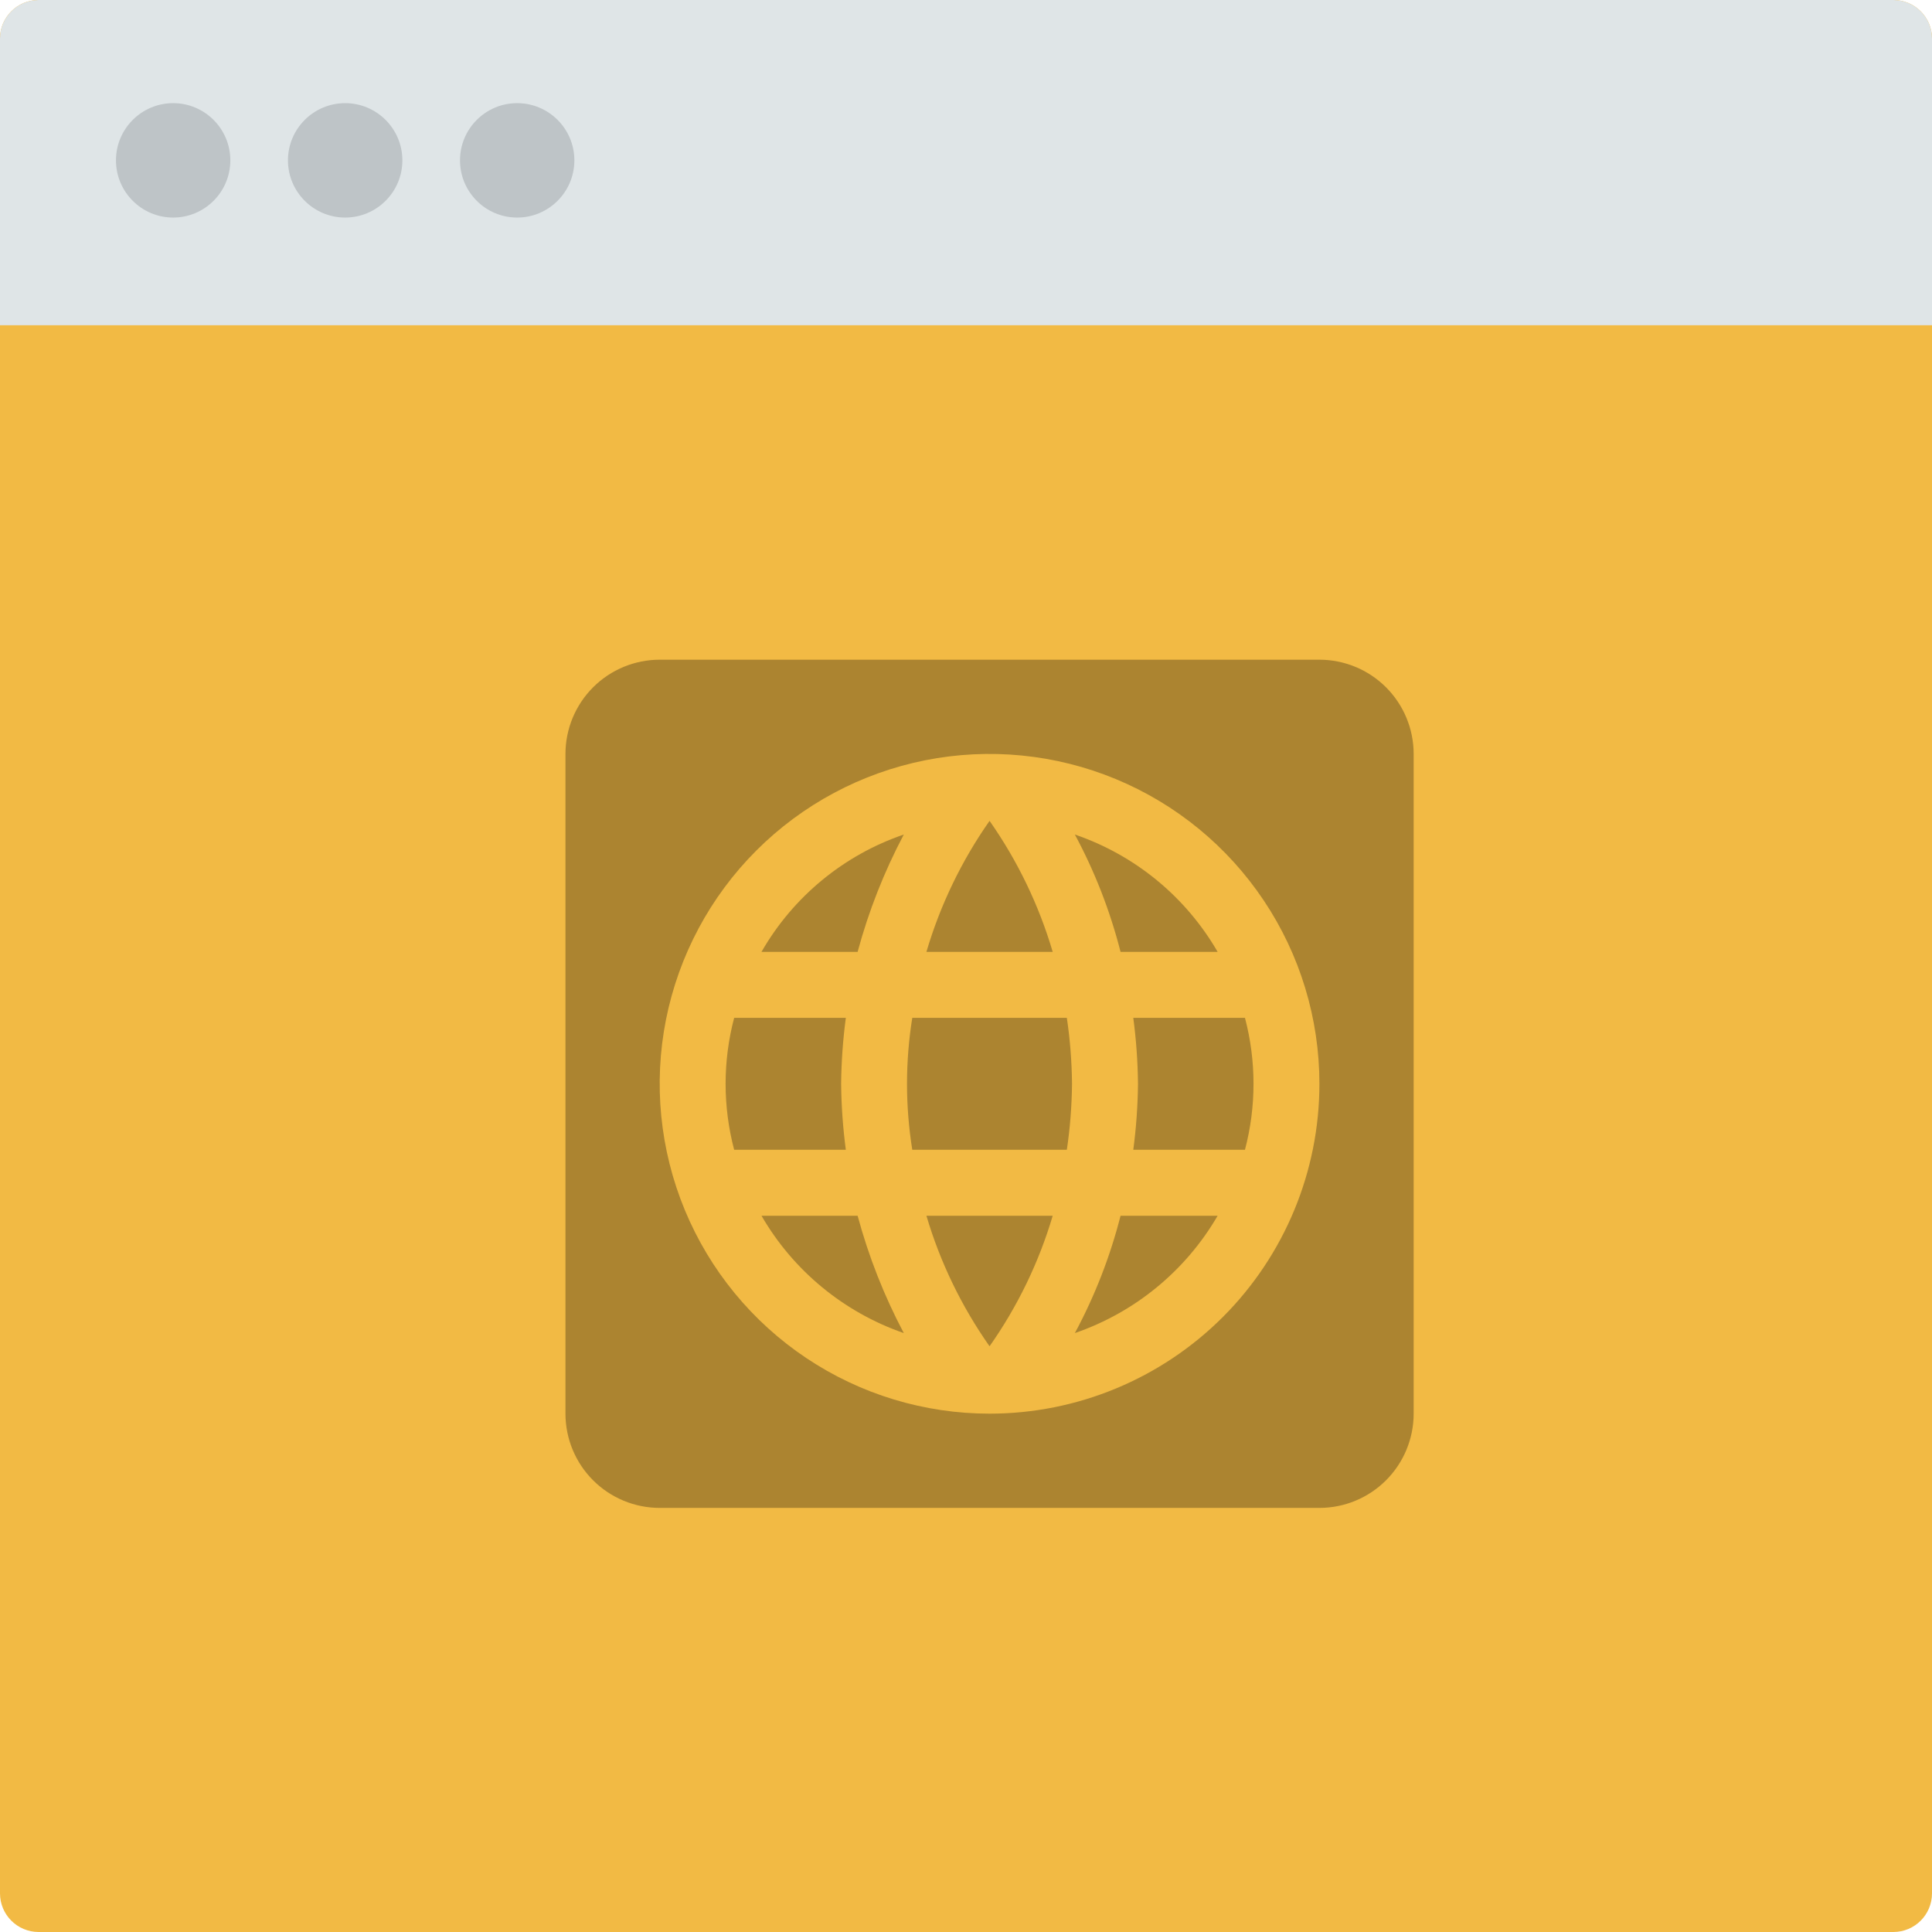
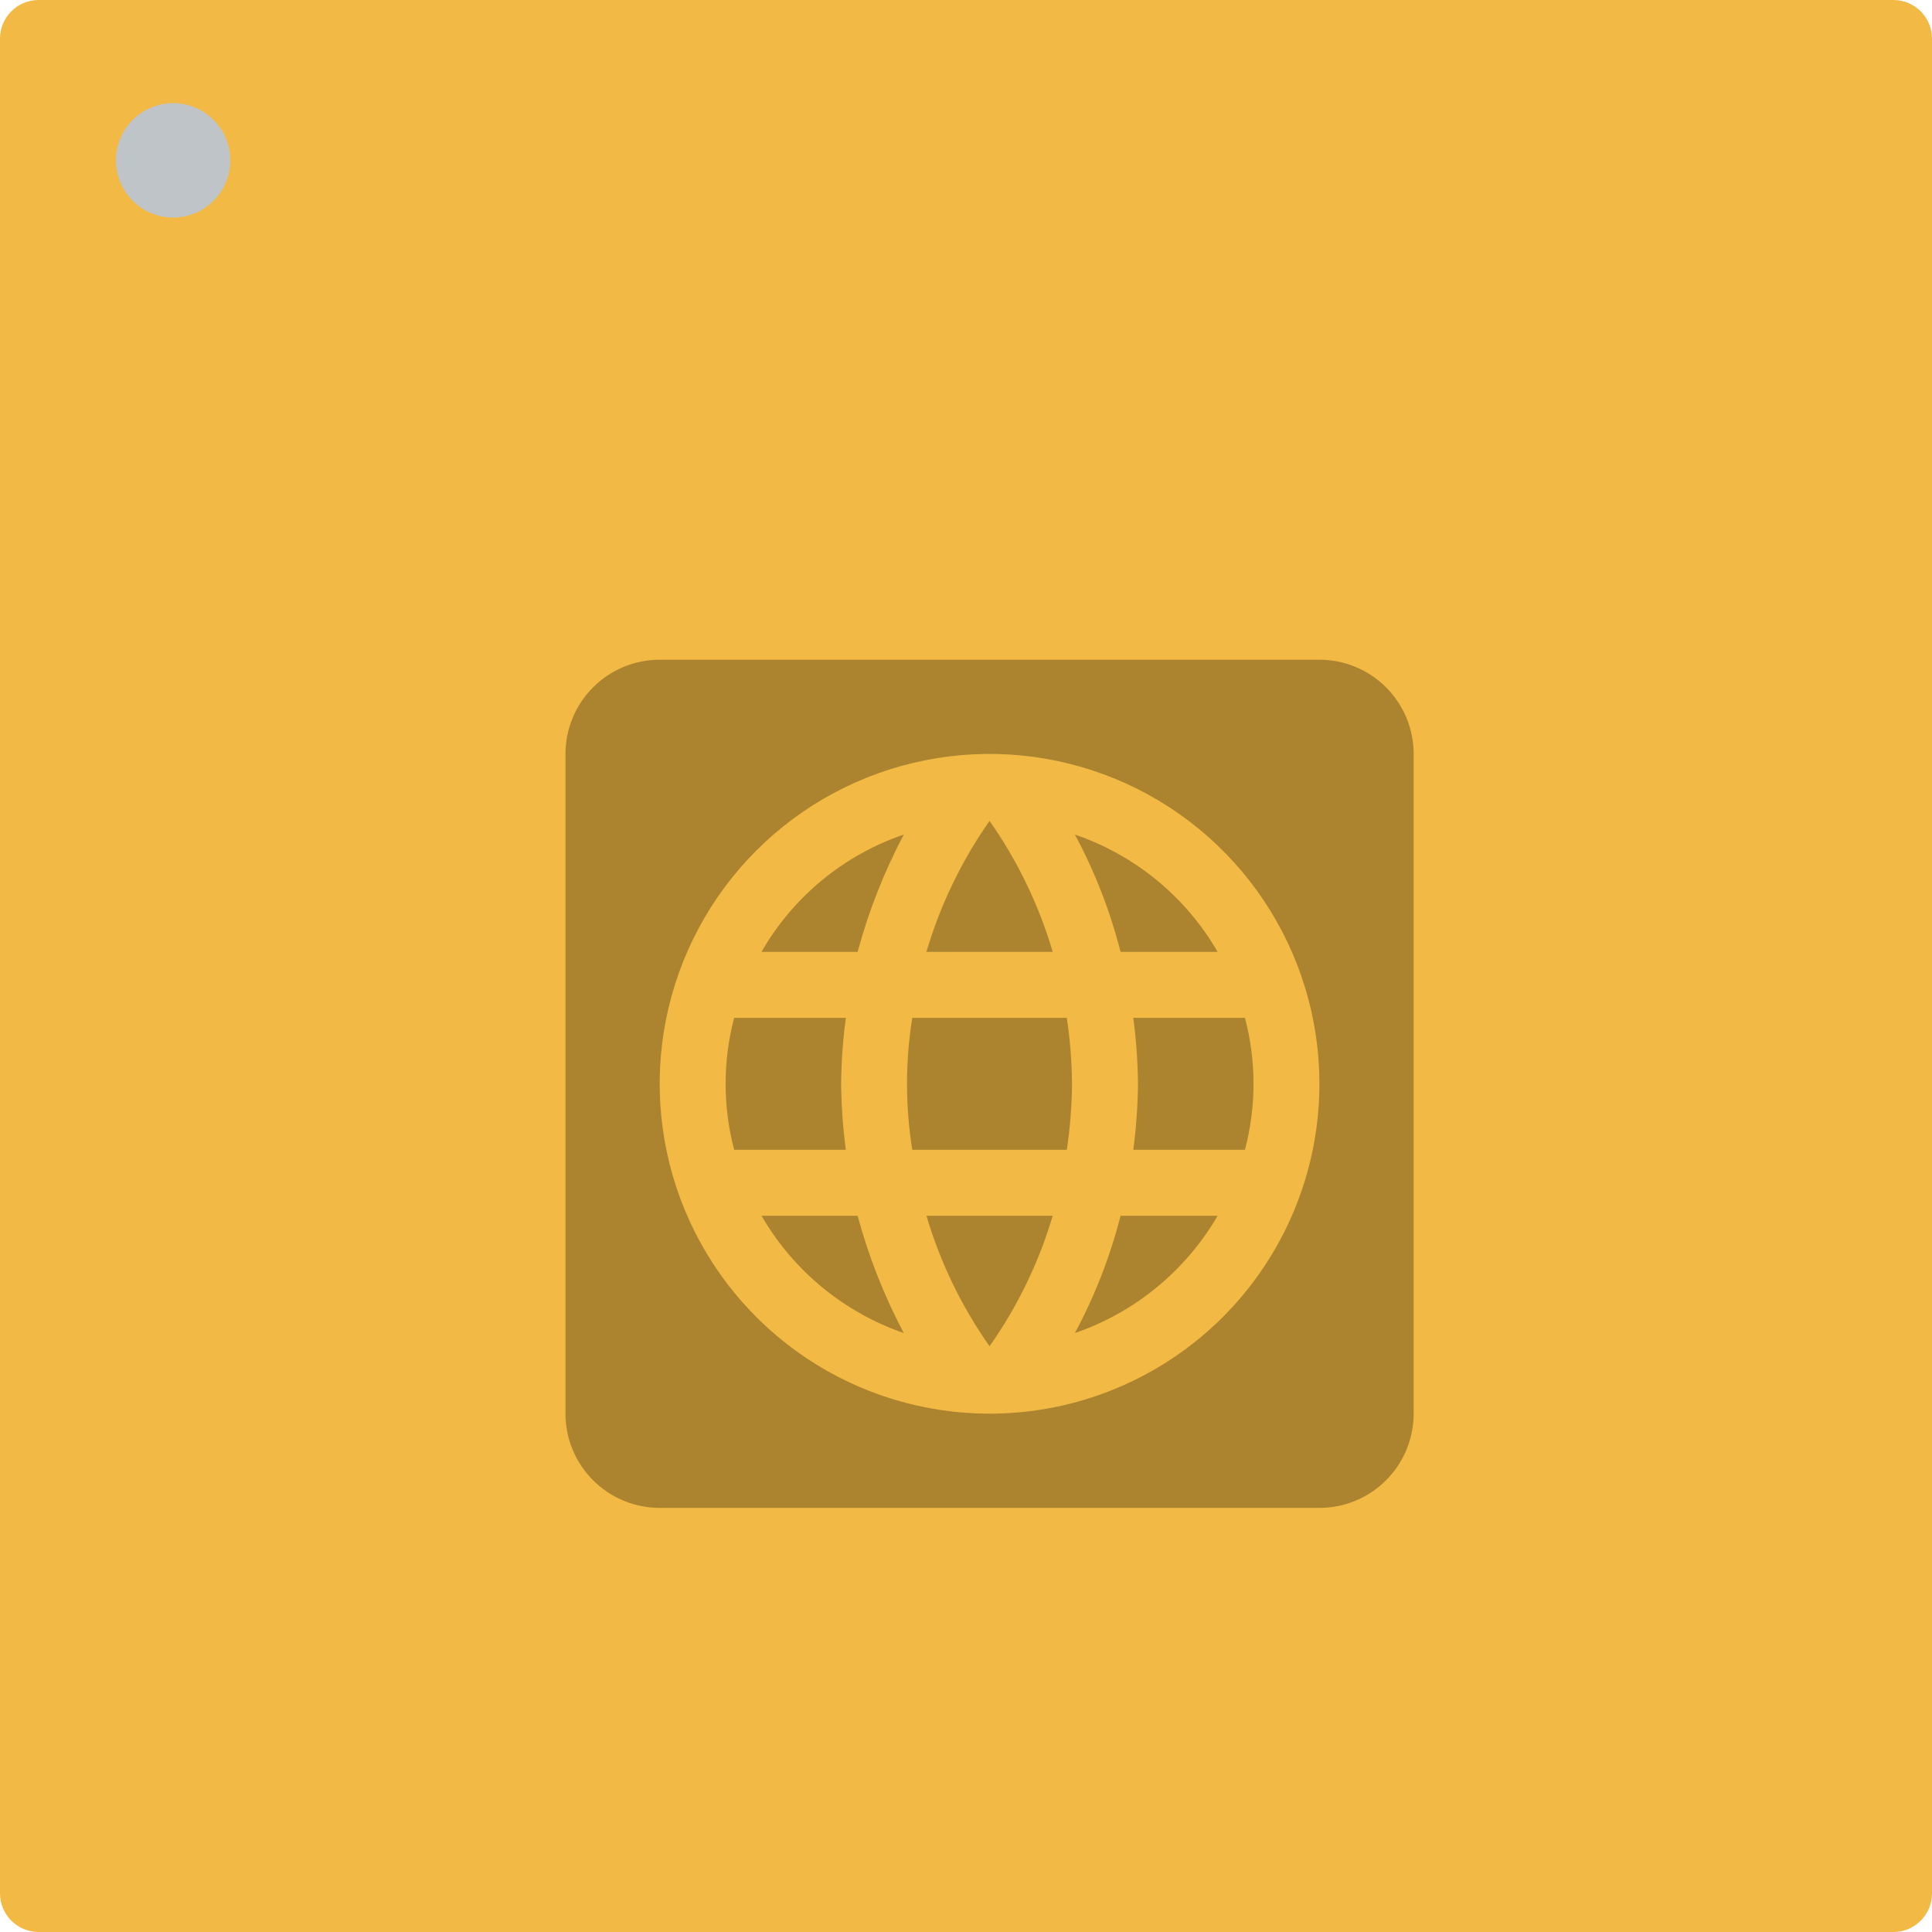
<svg xmlns="http://www.w3.org/2000/svg" width="41" height="41" viewBox="0 0 41 41" fill="none">
  <path d="M40.18 0H0.82C0.367 0 0 0.367 0 0.82V3.417V6.1V40.18C0 40.633 0.367 41 0.82 41H40.18C40.633 41 41 40.633 41 40.18V6.1V3.417V0.82C41 0.367 40.633 0 40.18 0Z" fill="#F2BA44" />
  <path d="M17.95 24.4H15.58C15.338 23.482 15.338 22.518 15.58 21.6H17.95C17.888 22.064 17.855 22.532 17.85 23C17.855 23.468 17.888 23.936 17.95 24.4ZM16.16 20.2H18.2C18.433 19.336 18.762 18.501 19.18 17.71C17.904 18.146 16.831 19.031 16.16 20.2ZM25.84 20.2C25.164 19.031 24.088 18.147 22.81 17.71C23.234 18.497 23.559 19.334 23.78 20.2M21 28.57C21.594 27.726 22.047 26.79 22.34 25.8H19.66C19.953 26.79 20.406 27.726 21 28.57ZM21 17.42C20.405 18.268 19.953 19.207 19.66 20.2H22.34C22.047 19.207 21.595 18.268 21 17.42ZM16.16 25.8C16.835 26.966 17.907 27.849 19.18 28.29C18.762 27.499 18.433 26.664 18.2 25.8M30 16V30C30 30.53 29.789 31.039 29.414 31.414C29.039 31.789 28.53 32 28 32H14C13.47 32 12.961 31.789 12.586 31.414C12.211 31.039 12 30.53 12 30V16C12 15.47 12.211 14.961 12.586 14.586C12.961 14.211 13.47 14 14 14H28C28.53 14 29.039 14.211 29.414 14.586C29.789 14.961 30 15.47 30 16ZM28 23C28 21.616 27.59 20.262 26.82 19.111C26.051 17.96 24.958 17.063 23.679 16.533C22.4 16.003 20.992 15.864 19.634 16.134C18.276 16.405 17.029 17.071 16.05 18.05C15.071 19.029 14.405 20.276 14.134 21.634C13.864 22.992 14.003 24.4 14.533 25.679C15.063 26.958 15.96 28.051 17.111 28.82C18.262 29.59 19.616 30 21 30C22.857 30 24.637 29.262 25.95 27.95C27.262 26.637 28 24.857 28 23ZM24.15 23C24.145 23.468 24.112 23.936 24.05 24.4H26.42C26.662 23.482 26.662 22.518 26.42 21.6H24.05C24.112 22.064 24.145 22.532 24.15 23ZM22.81 28.29C24.086 27.851 25.162 26.967 25.84 25.8H23.78C23.559 26.666 23.234 27.503 22.81 28.29ZM19.36 21.6C19.211 22.527 19.211 23.473 19.36 24.4H22.64C22.709 23.936 22.745 23.469 22.75 23C22.745 22.531 22.709 22.064 22.64 21.6H19.36Z" fill="black" fill-opacity="0.29" />
-   <path d="M41 3.417V0.82C41 0.367 40.633 0 40.18 0H0.82C0.367 0 0 0.367 0 0.82V3.417V6.101V6.902H41V6.101V3.417Z" fill="#DFE5E7" />
  <path d="M4.888 3.403C4.888 2.733 4.344 2.189 3.675 2.189C3.005 2.189 2.461 2.733 2.461 3.403C2.461 4.073 3.005 4.617 3.675 4.617C4.344 4.617 4.888 4.073 4.888 3.403Z" fill="#BEC4C7" />
-   <path d="M8.539 3.403C8.539 2.733 7.995 2.189 7.325 2.189C6.655 2.189 6.111 2.733 6.111 3.403C6.111 4.073 6.655 4.617 7.325 4.617C7.995 4.617 8.539 4.073 8.539 3.403Z" fill="#BEC4C7" />
-   <path d="M12.189 3.403C12.189 2.733 11.645 2.189 10.975 2.189C10.305 2.189 9.762 2.733 9.762 3.403C9.762 4.073 10.305 4.617 10.975 4.617C11.645 4.617 12.189 4.073 12.189 3.403Z" fill="#BEC4C7" />
</svg>